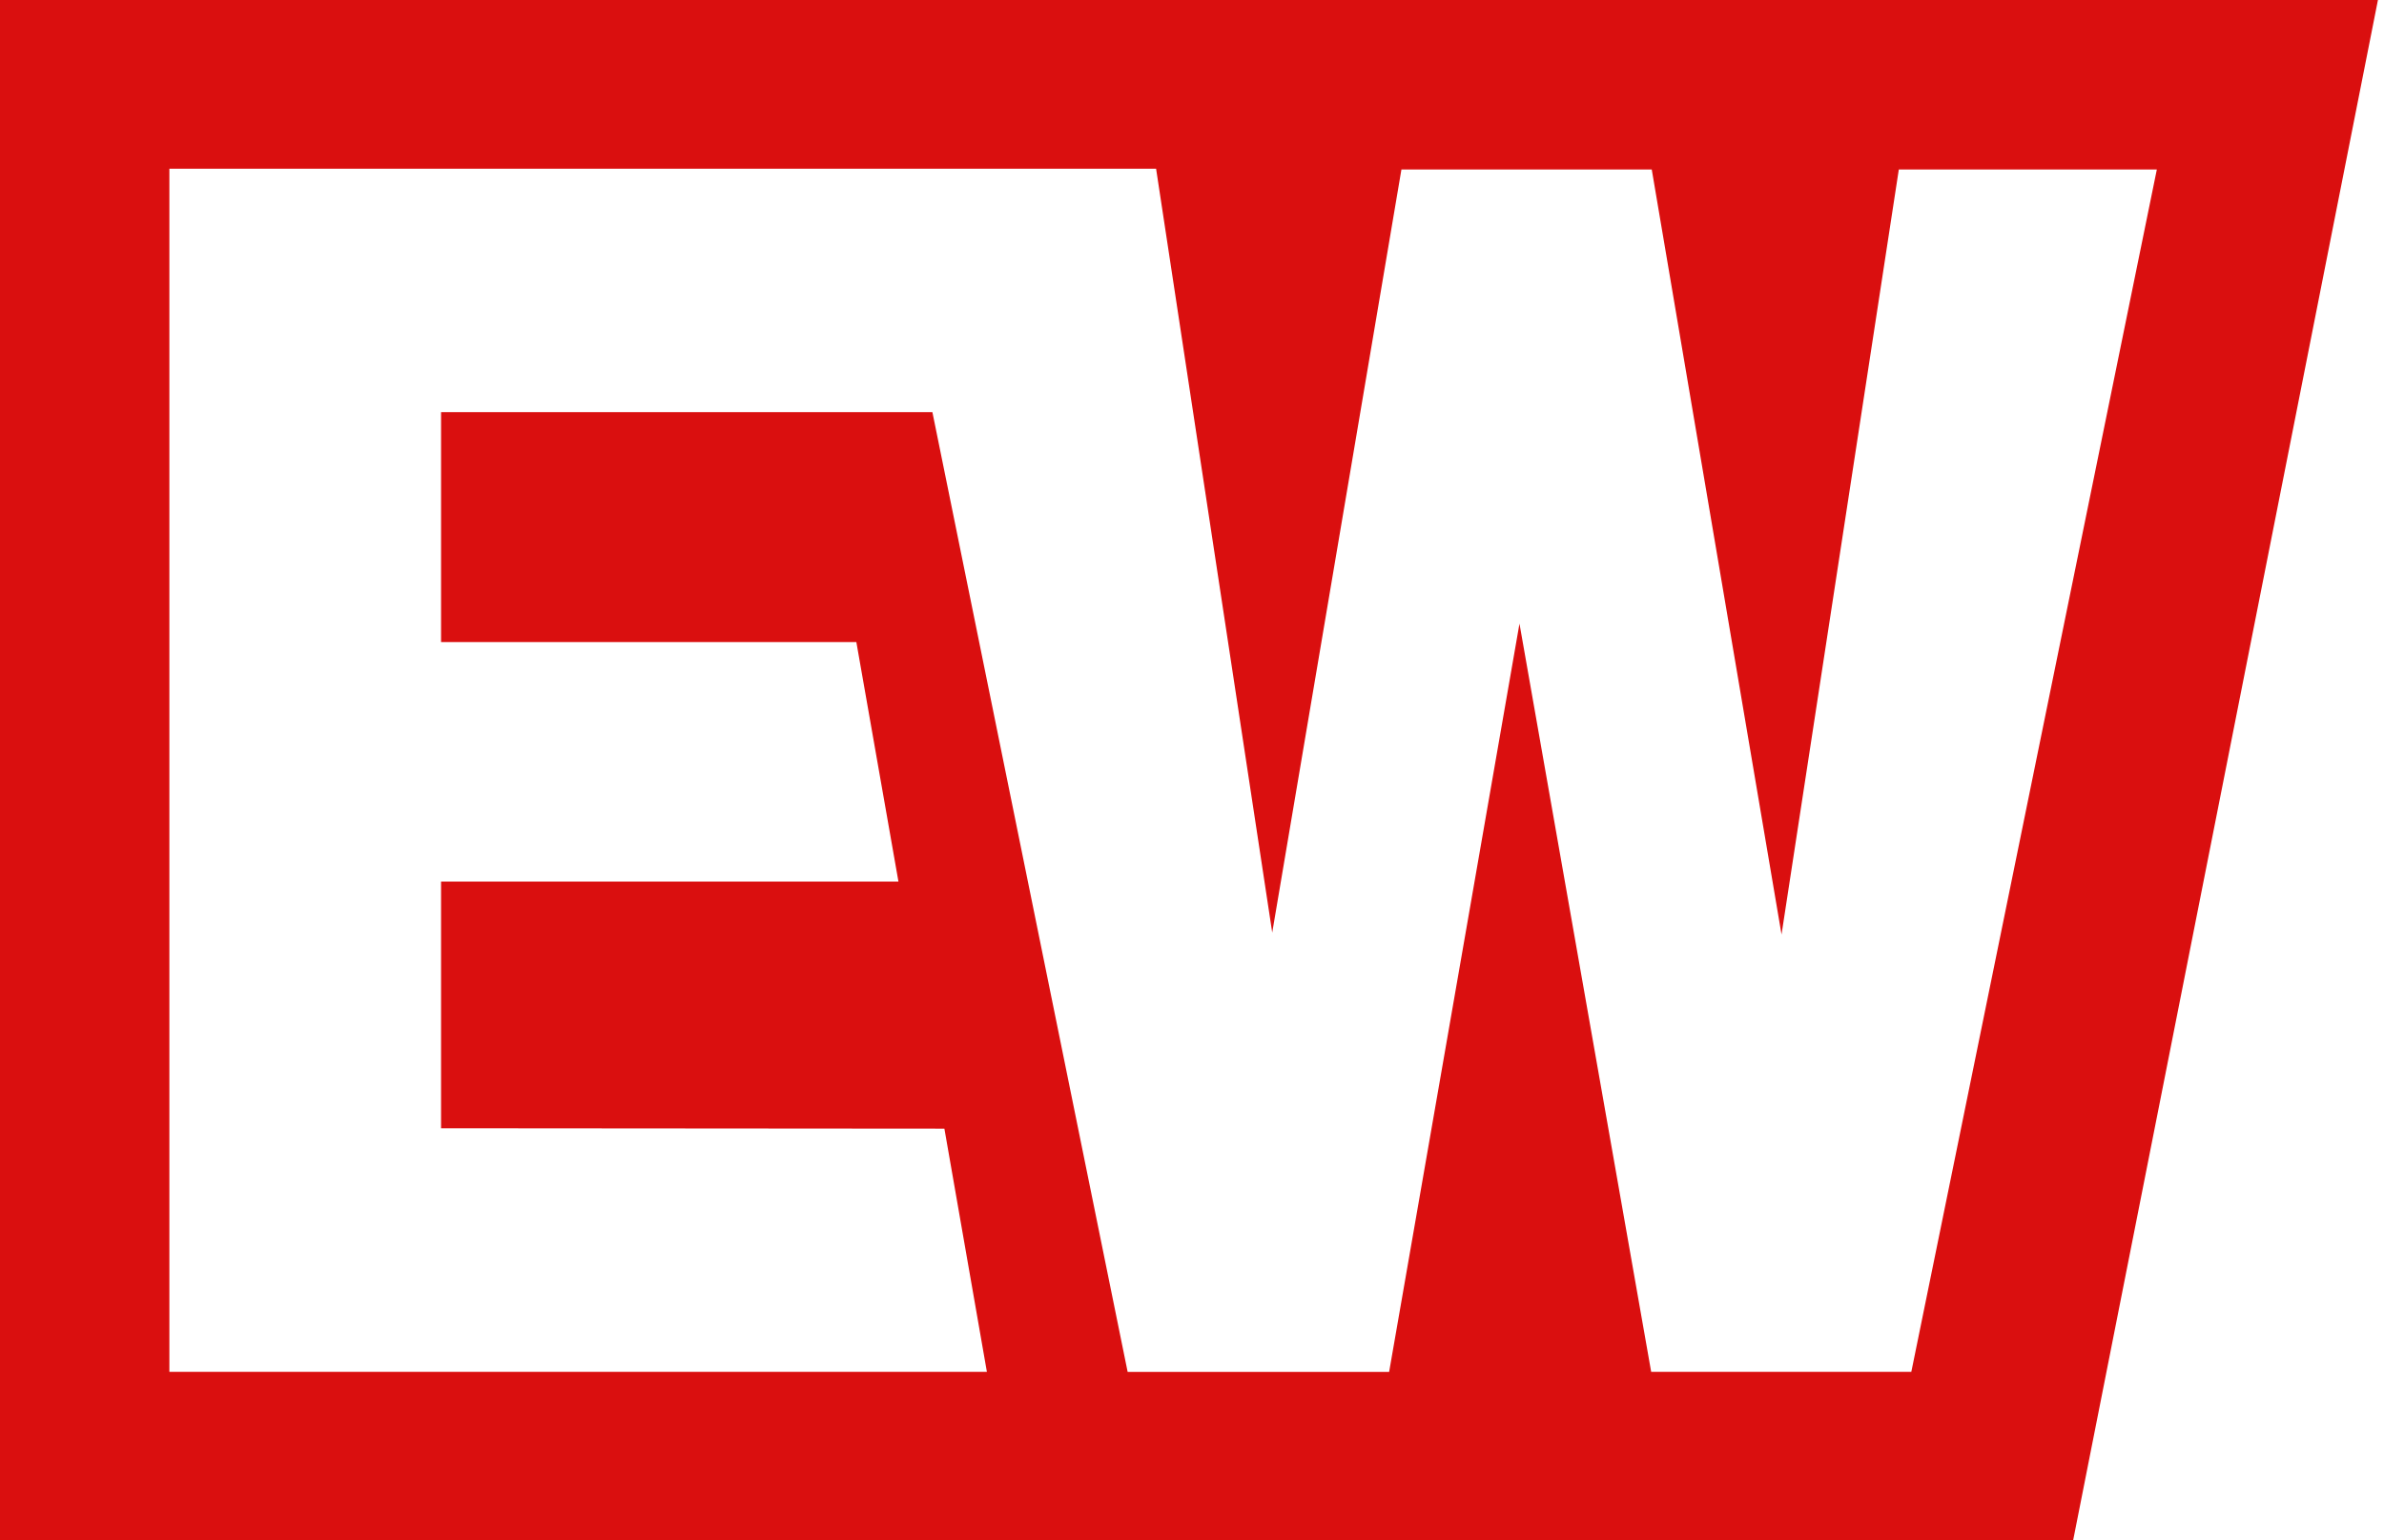
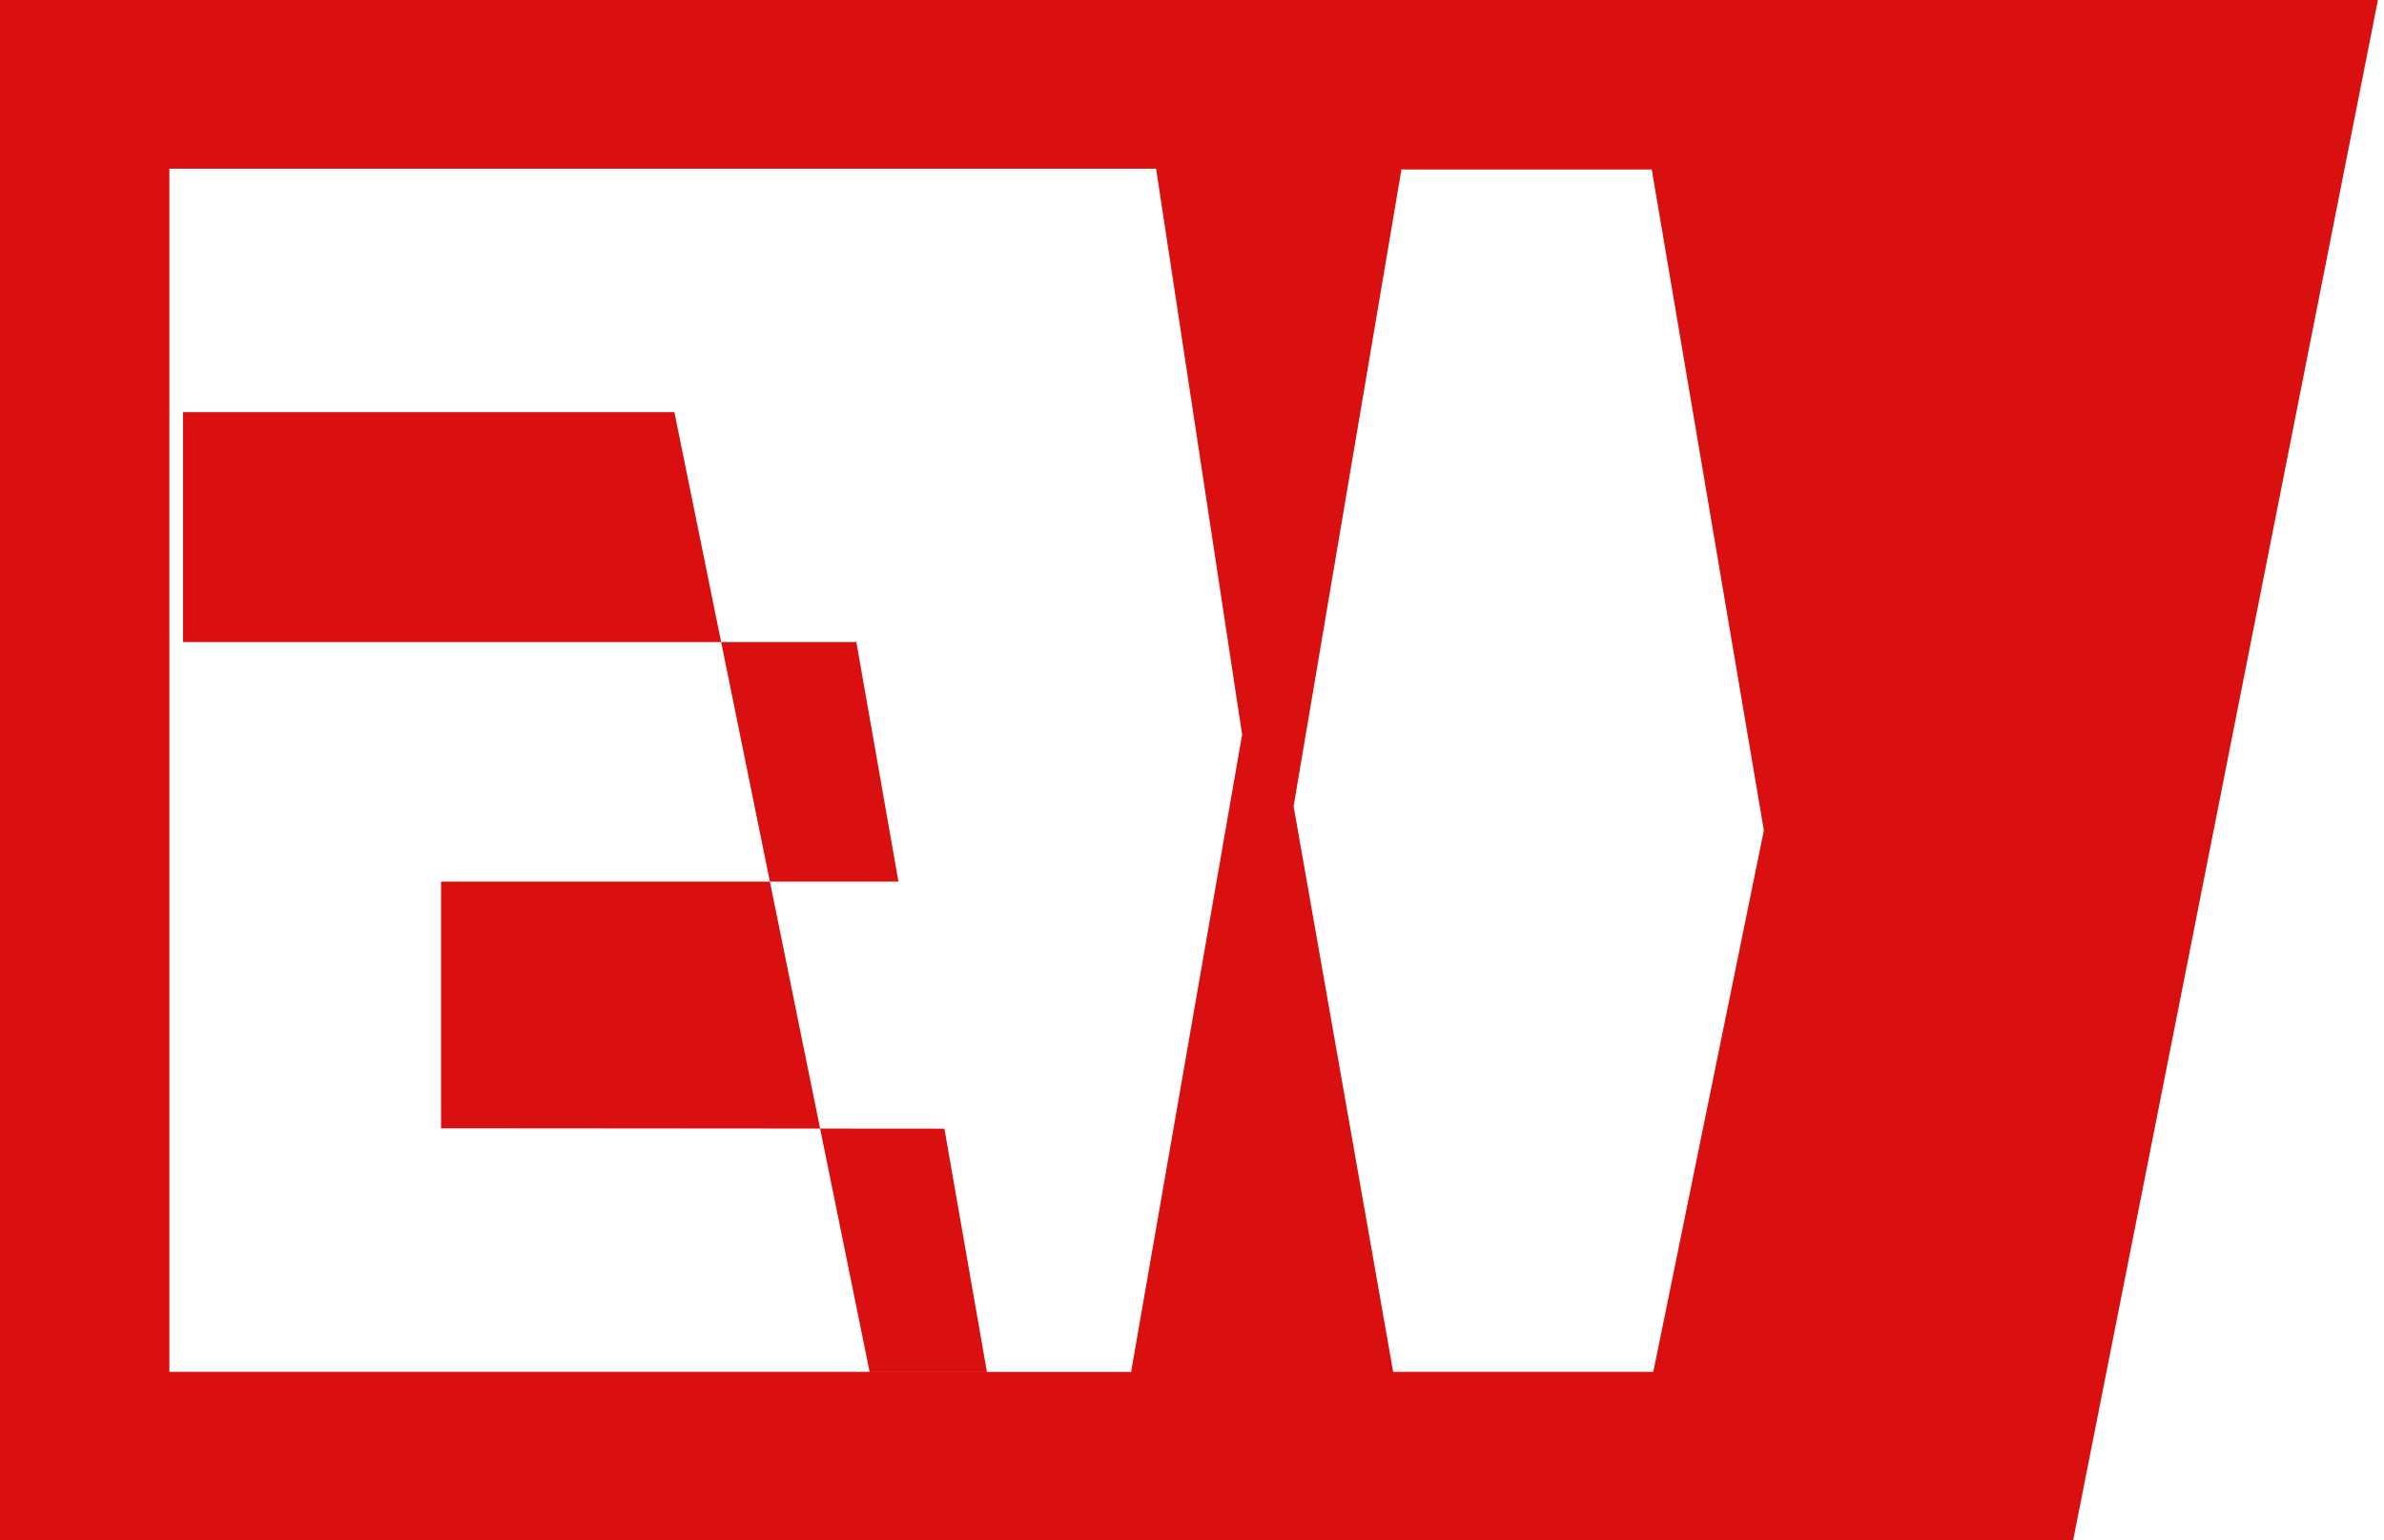
<svg xmlns="http://www.w3.org/2000/svg" version="1.1" width="387" height="250" viewBox="0 0 387 250" fill="none">
  <title>RD</title>
-   <path fill="#da0f0f" d="M0 250h336.548l49.468-250h-386.017v250zM139.013 104.232l6.835 38.889h-74.251v40.044l81.71 0.062 6.898 39.483h-132.71v-195.319h160.176l18.852 124.001 20.973-123.877h40.637l21.067 124.188 19.040-124.188h41.885l-39.857 195.193h-42.228l-21.38-121.471-21.16 121.473h-42.447l-31.695-155.806h-79.76v37.328h67.416z" />
+   <path fill="#da0f0f" d="M0 250h336.548l49.468-250h-386.017v250zM139.013 104.232l6.835 38.889h-74.251v40.044l81.71 0.062 6.898 39.483h-132.71v-195.319h160.176l18.852 124.001 20.973-123.877h40.637l21.067 124.188 19.040-124.188l-39.857 195.193h-42.228l-21.38-121.471-21.16 121.473h-42.447l-31.695-155.806h-79.76v37.328h67.416z" />
</svg>